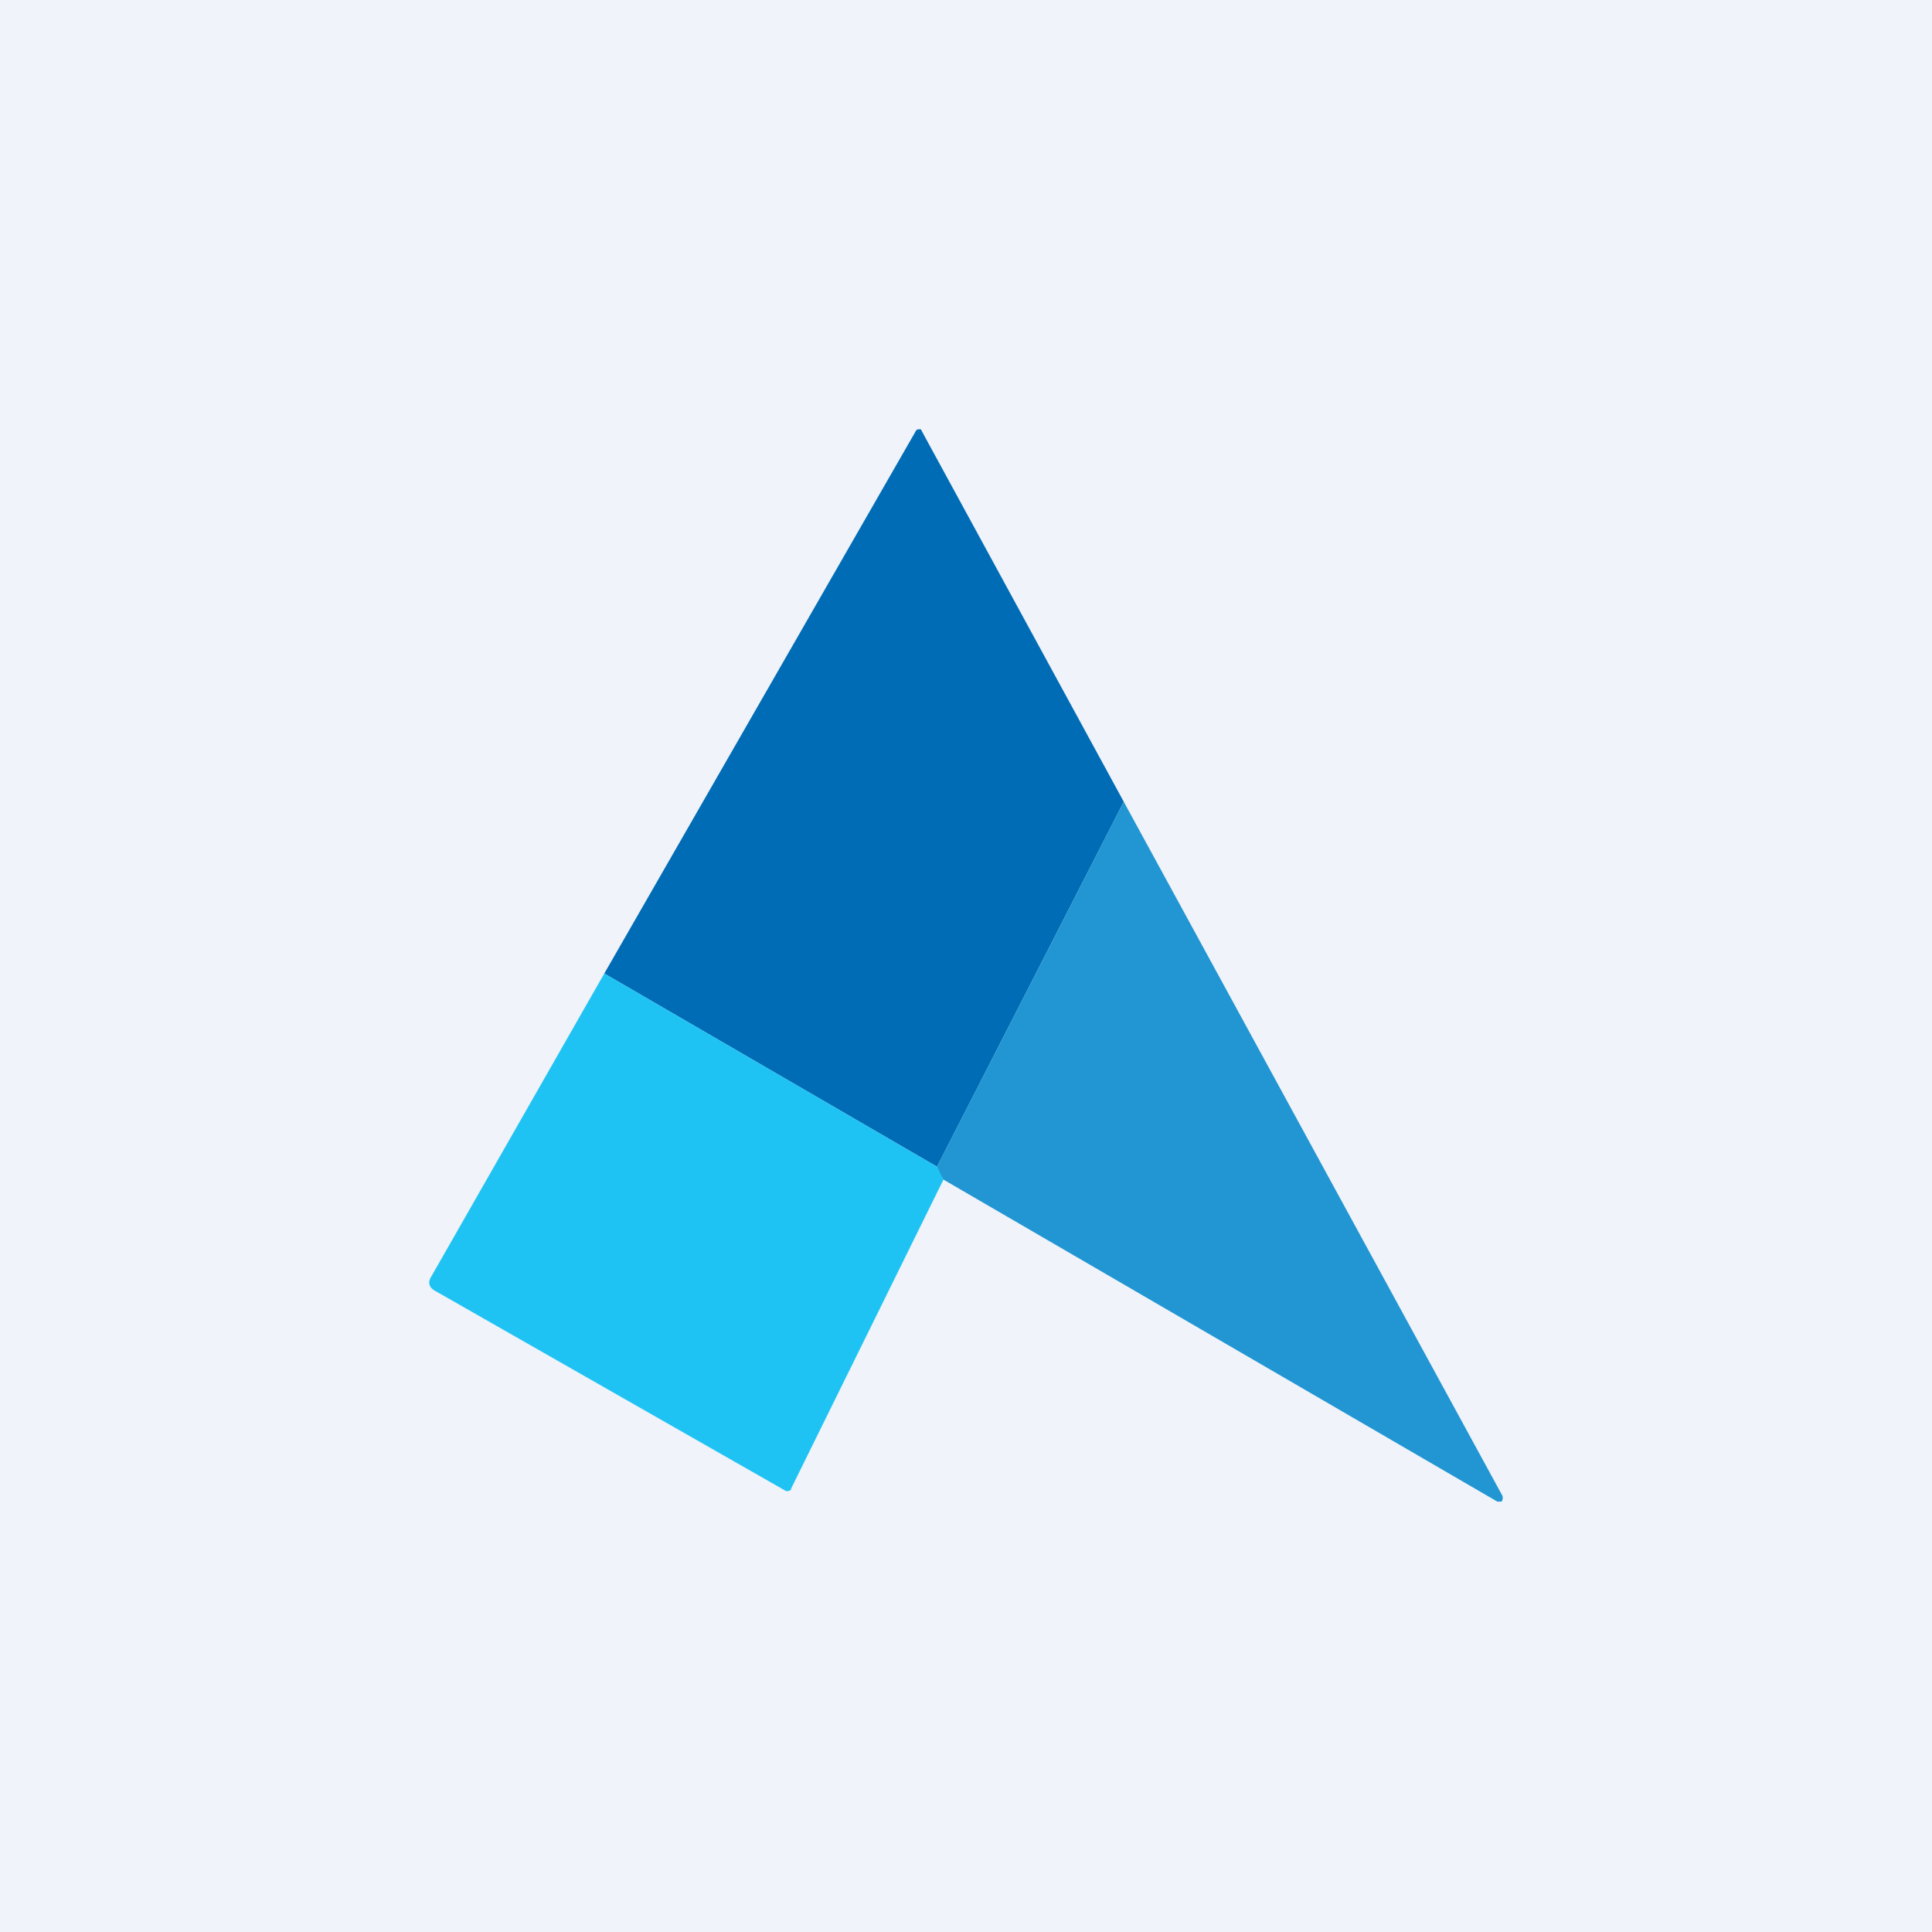
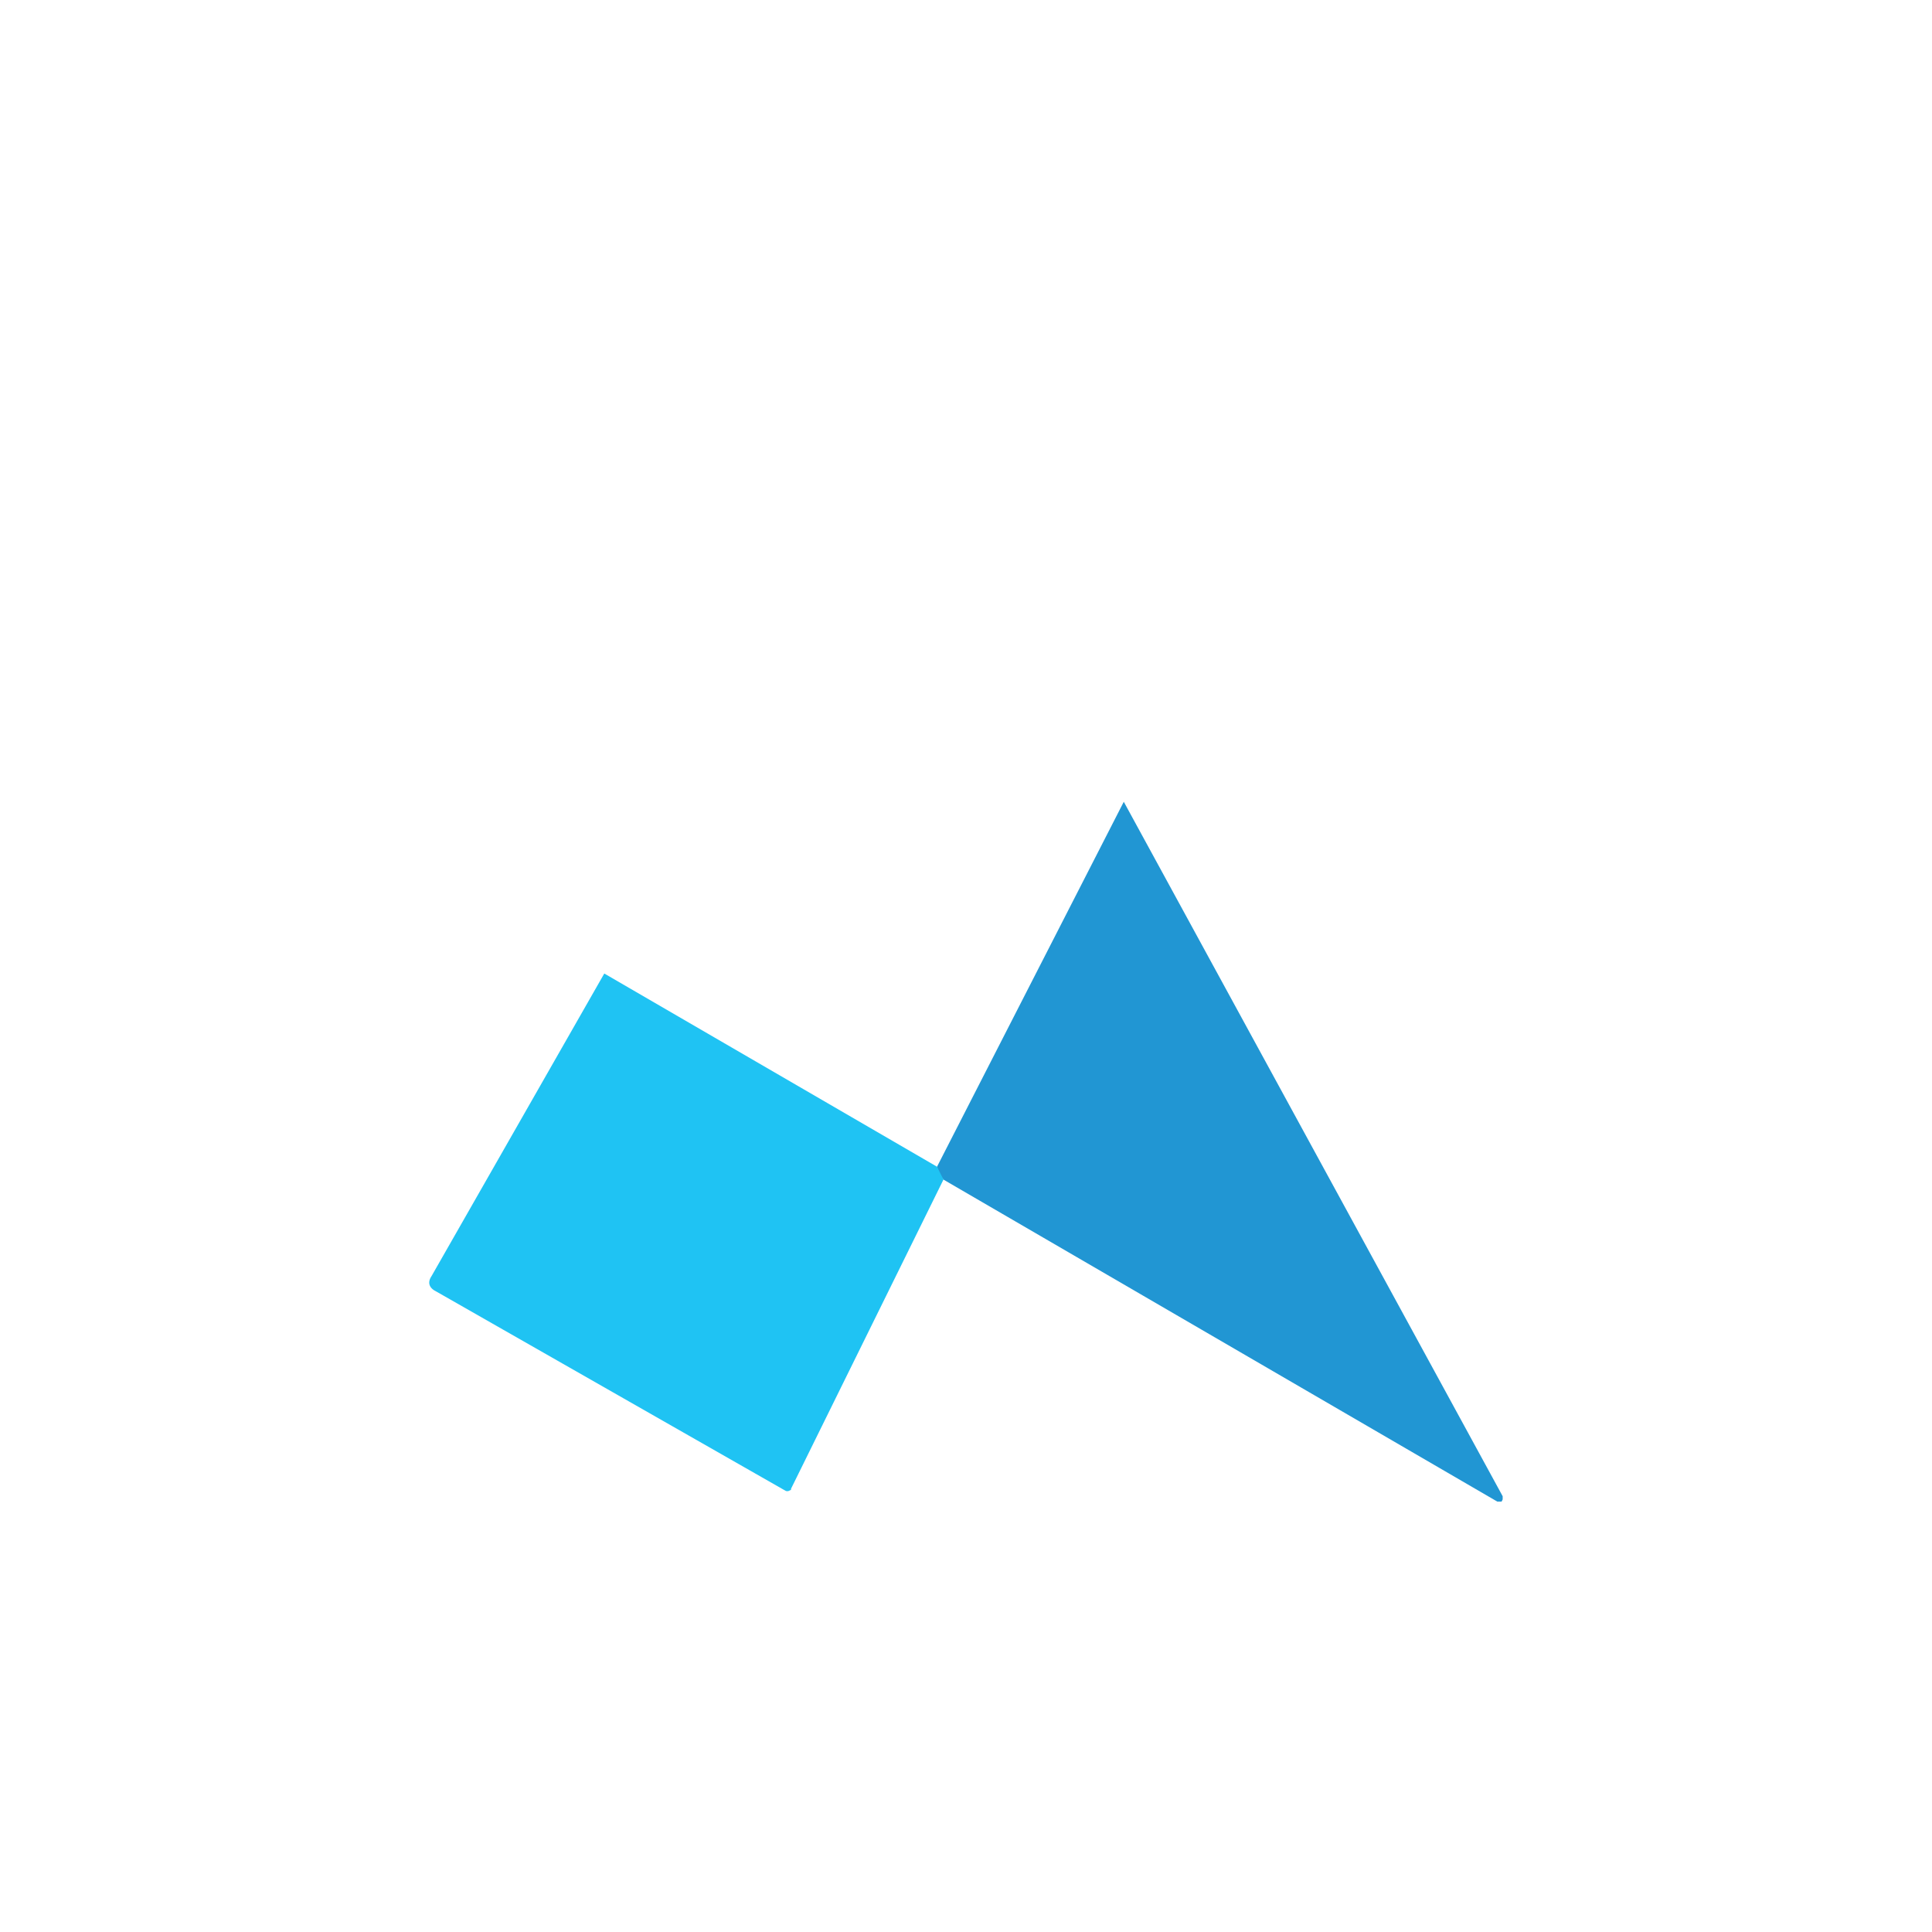
<svg xmlns="http://www.w3.org/2000/svg" width="18" height="18" viewBox="0 0 18 18">
-   <path fill="#F0F3FA" d="M0 0h18v18H0z" />
-   <path d="m10.47 7.47-1.74 3.4-3.1-1.8 2.9-5.05A.03.03 0 0 1 8.56 4h.02l.01.02 1.88 3.45Z" fill="#006CB6" />
  <path d="M10.47 7.47 14 13.94v.03l-.01.02h-.04l-5.16-3a.33.33 0 0 1-.06-.12l1.74-3.4Z" fill="#2196D3" />
-   <path d="m5.63 9.07 3.1 1.8.06.12-1.42 2.88v.01l-.02.01a.04.04 0 0 1-.03 0l-3.26-1.86c-.06-.03-.08-.08-.04-.14l1.61-2.82Z" fill="#1FC3F3" />
+   <path d="m5.63 9.07 3.1 1.8.06.12-1.42 2.88v.01l-.02.01a.04.04 0 0 1-.03 0l-3.26-1.86c-.06-.03-.08-.08-.04-.14Z" fill="#1FC3F3" />
</svg>